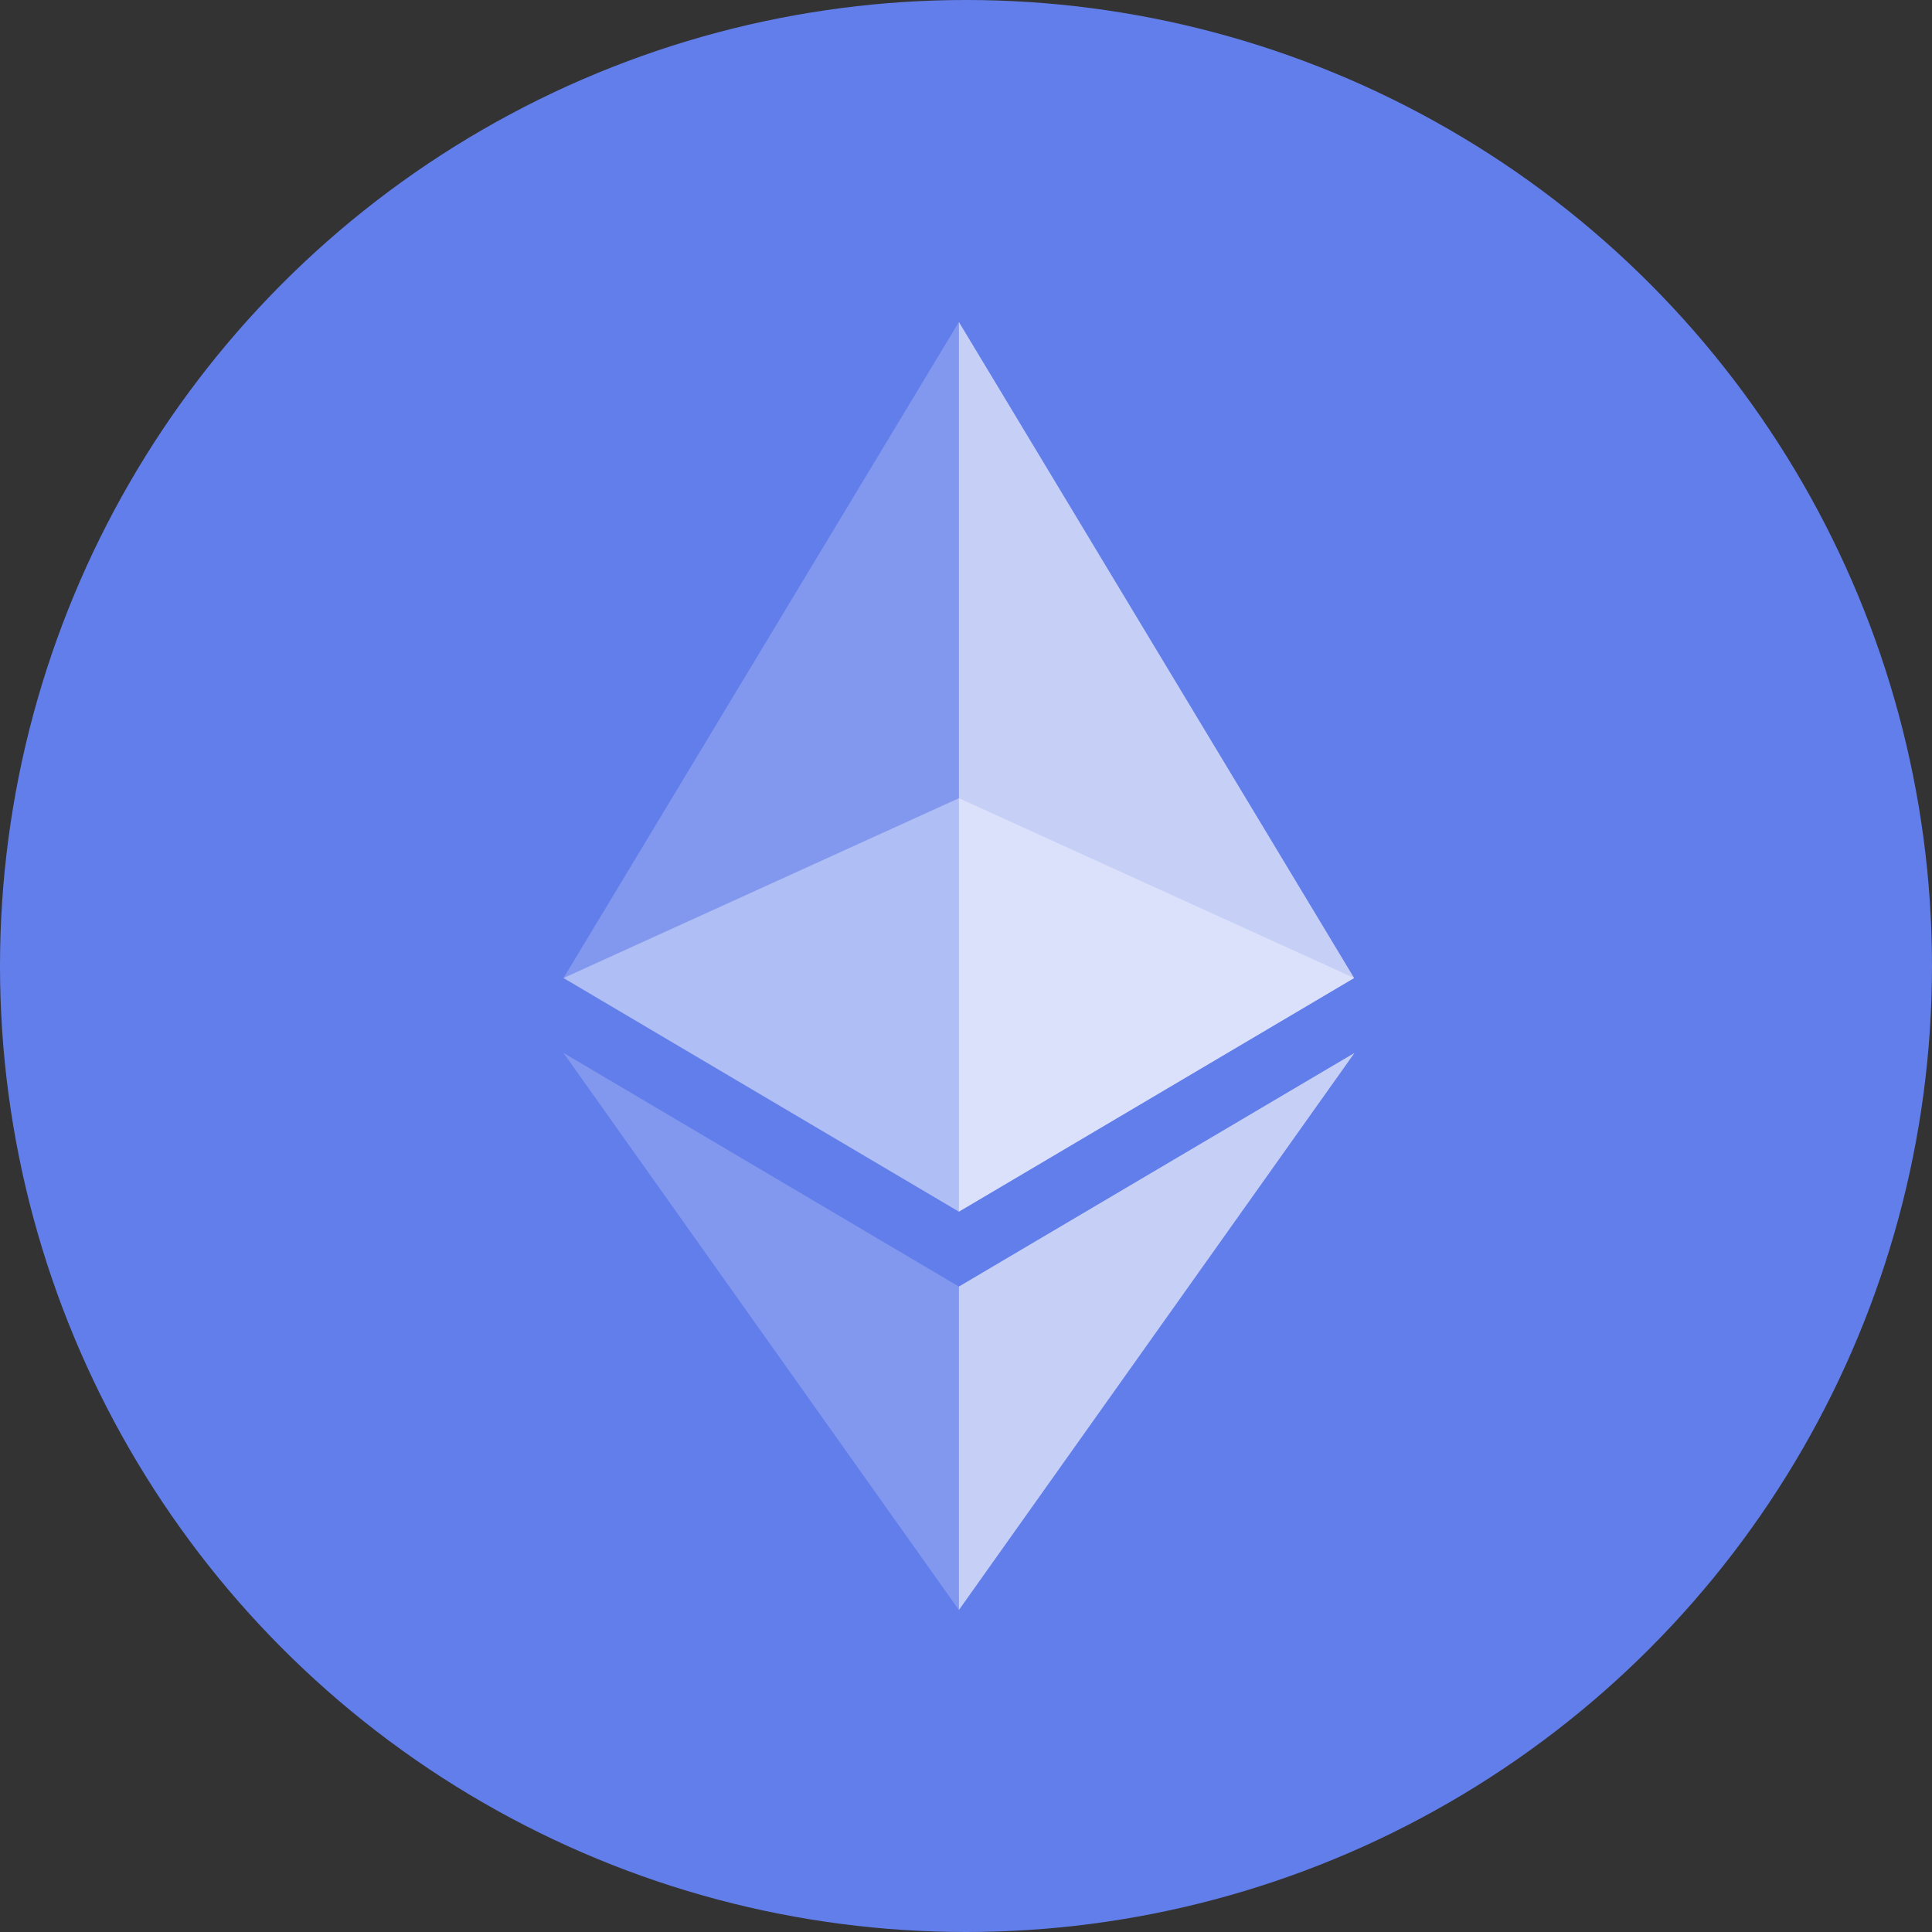
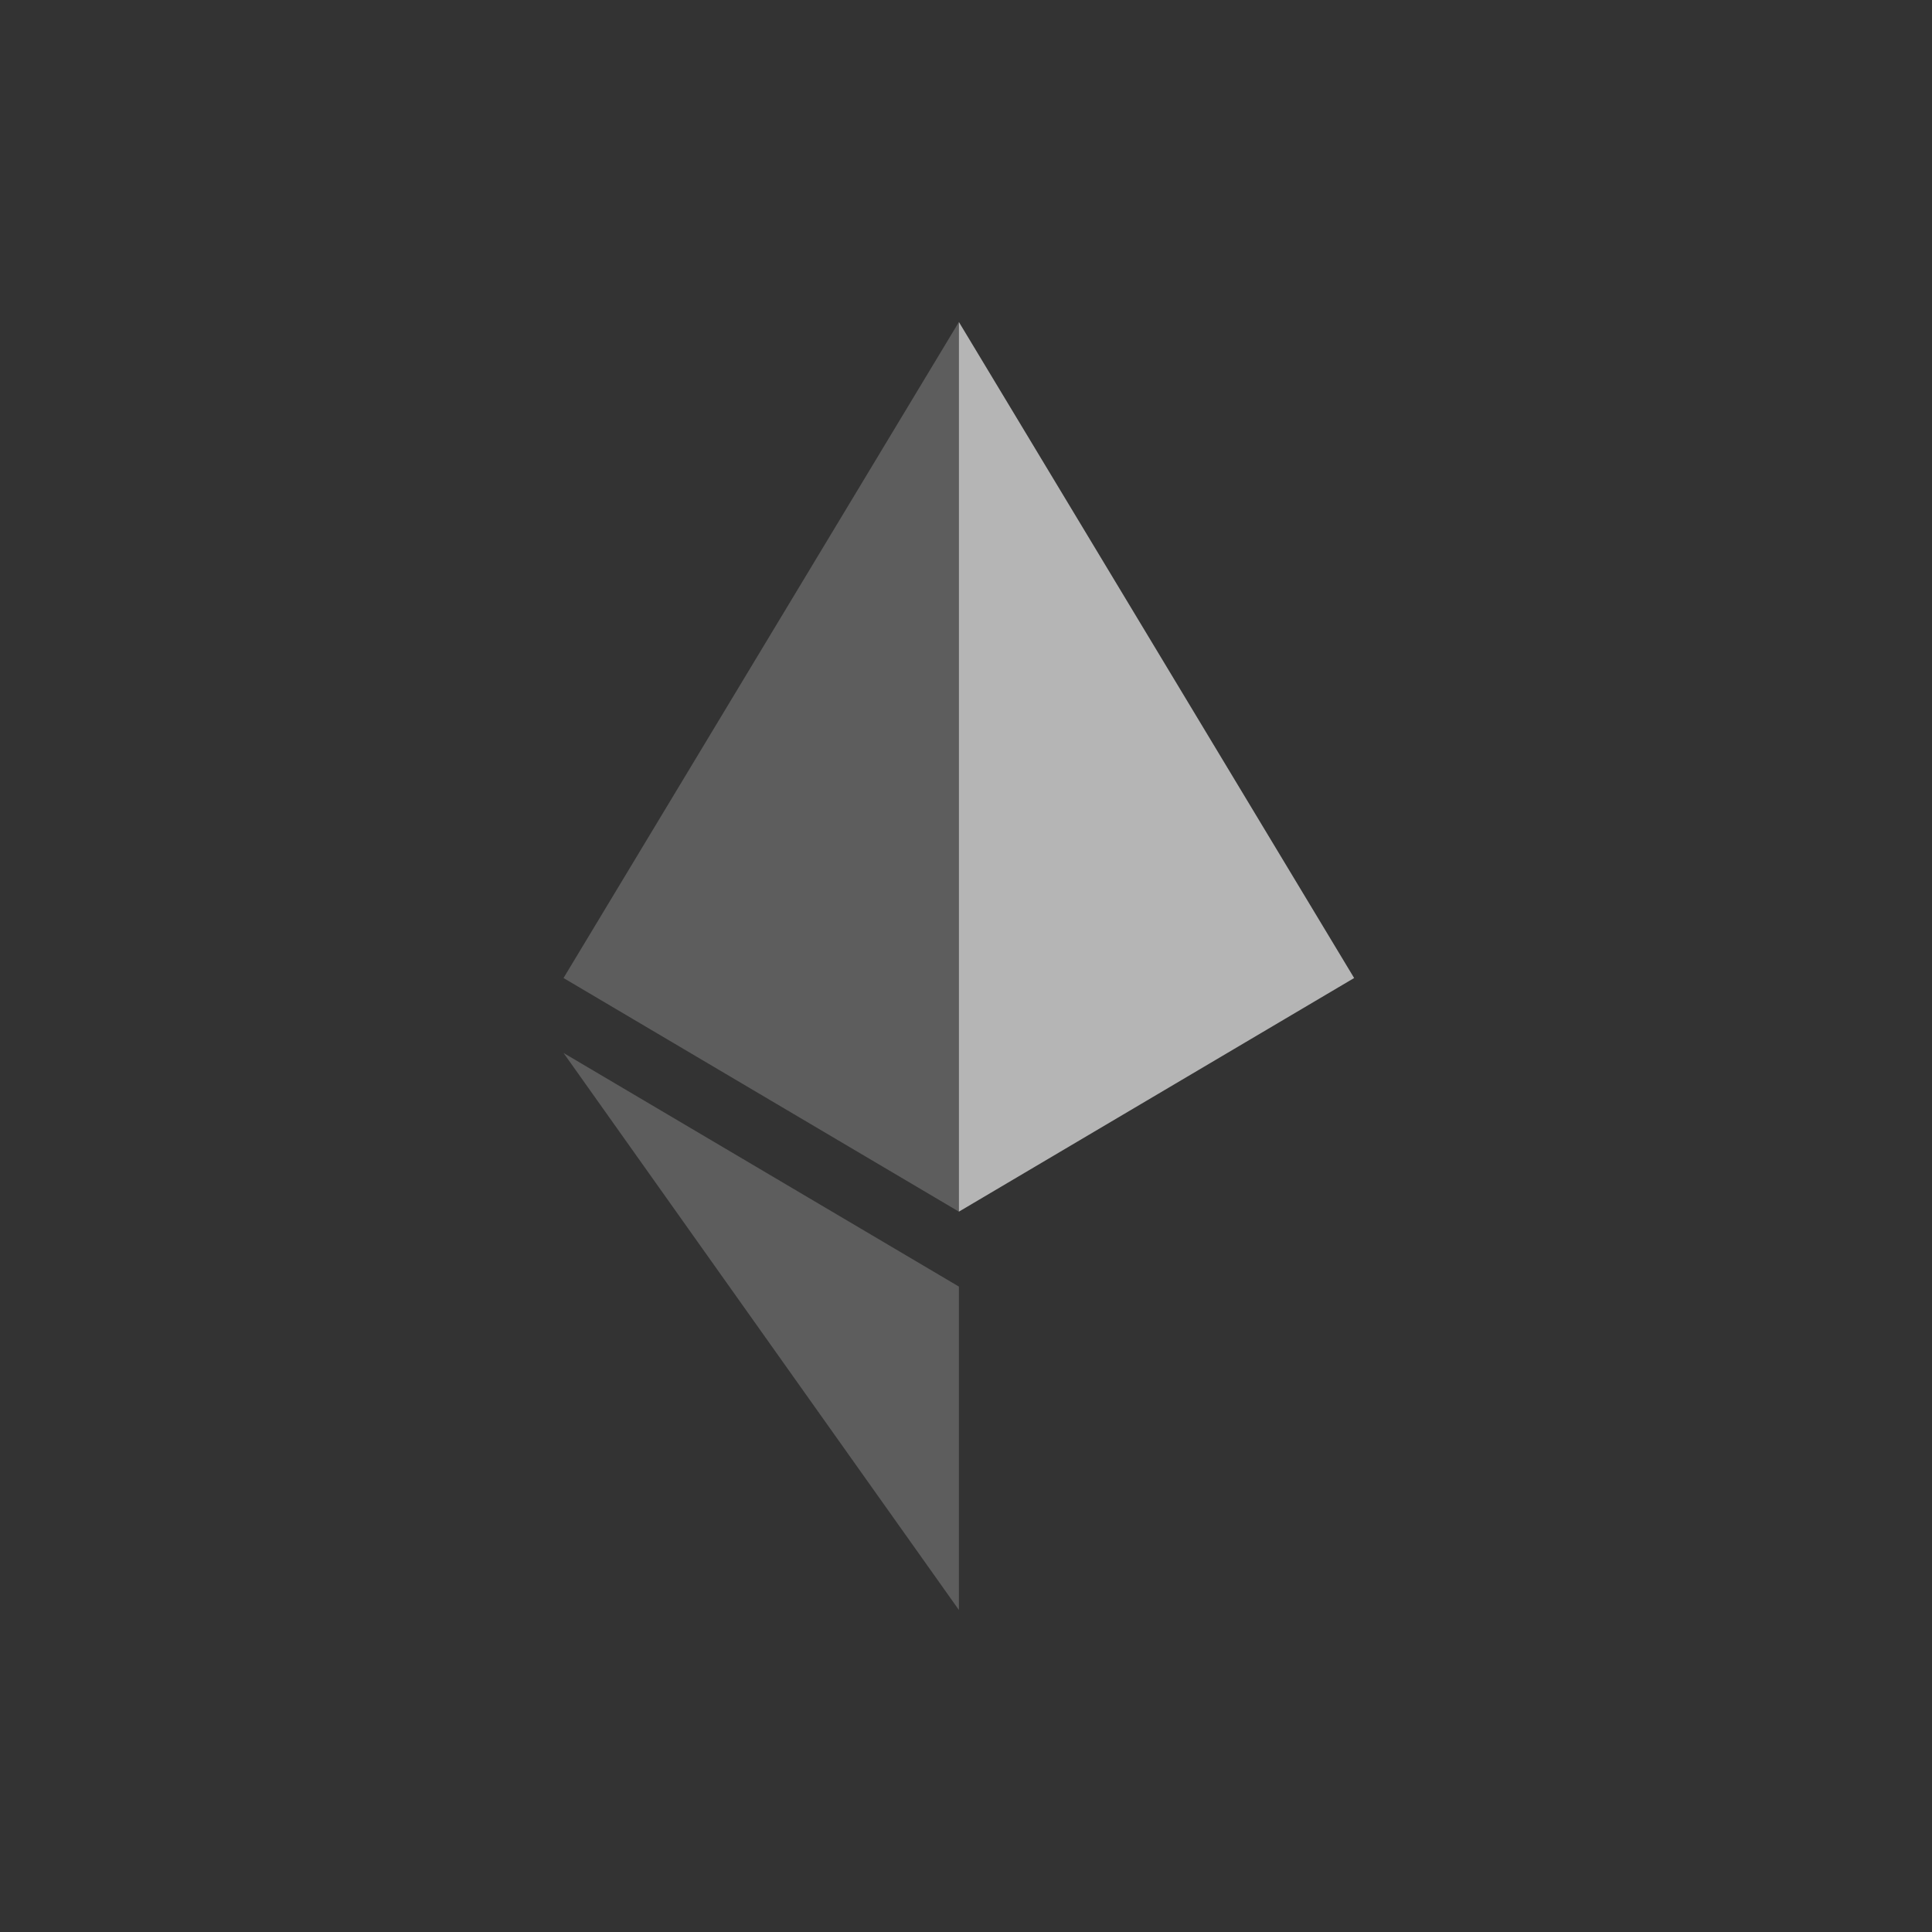
<svg xmlns="http://www.w3.org/2000/svg" width="40" height="40" viewBox="0 0 40 40" fill="none">
  <rect x="0" y="0" width="40" height="40" fill="#333333" stroke="none" />
-   <circle cx="20" cy="20" r="20" fill="#627EEA" />
  <g opacity="0.6">
-     <path opacity="0.6" d="M19.853 16.526L11.667 20.249L19.853 25.086L28.036 20.249L19.853 16.526Z" fill="white" />
-   </g>
+     </g>
  <g opacity="0.45">
    <path opacity="0.45" d="M11.667 20.249L19.853 25.086V6.667L11.667 20.249Z" fill="white" />
  </g>
  <g opacity="0.8">
    <path opacity="0.8" d="M19.853 6.667V25.086L28.036 20.249L19.853 6.667Z" fill="white" />
  </g>
  <g opacity="0.45">
-     <path opacity="0.45" d="M11.667 21.8L19.853 33.333V26.637L11.667 21.8Z" fill="white" />
+     <path opacity="0.45" d="M11.667 21.8L19.853 33.333V26.637L11.667 21.8" fill="white" />
  </g>
  <g opacity="0.8">
-     <path opacity="0.8" d="M19.853 26.637V33.333L28.043 21.8L19.853 26.637Z" fill="white" />
-   </g>
+     </g>
</svg>